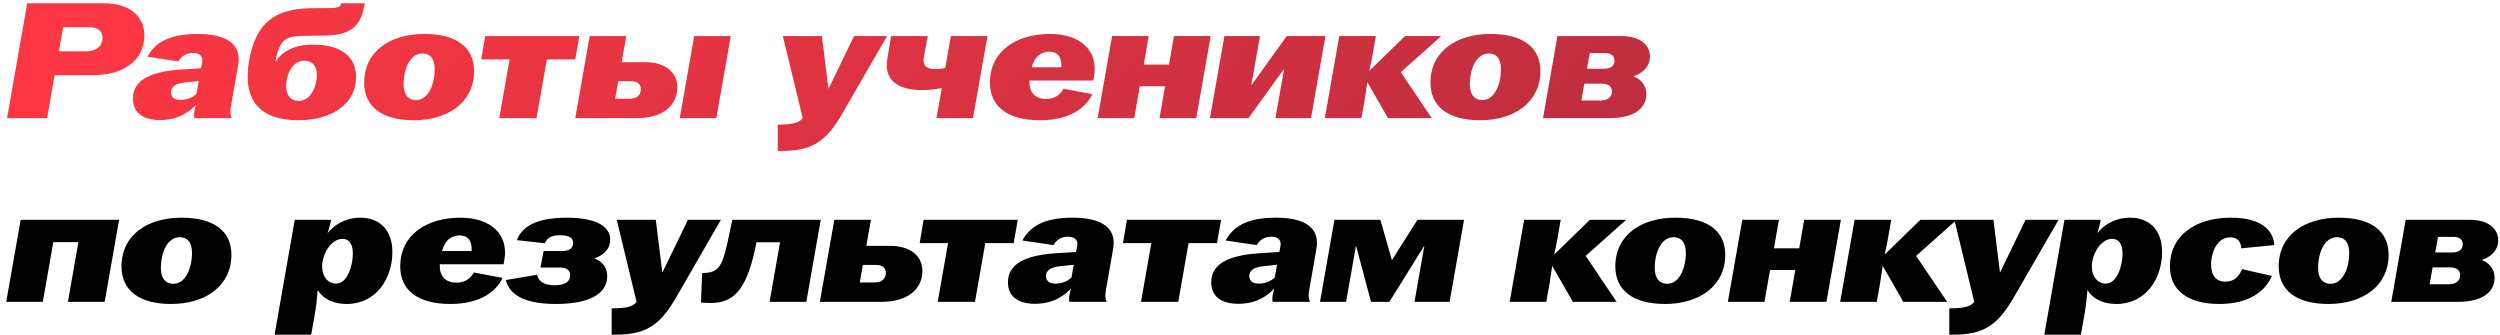
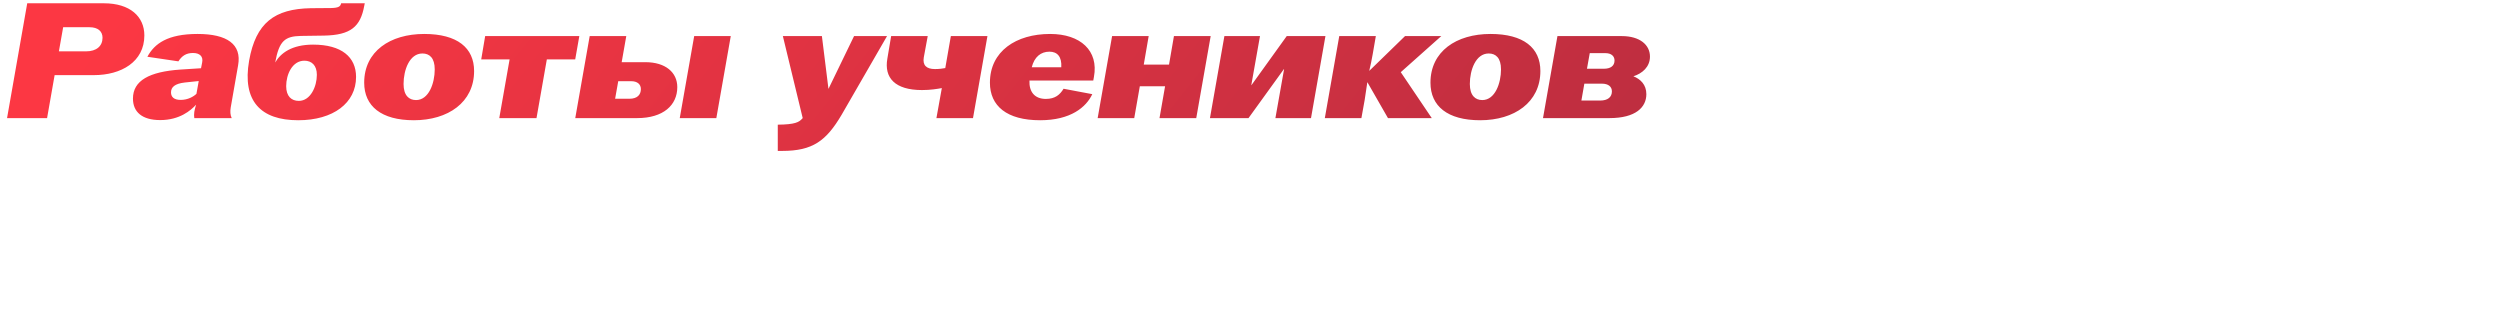
<svg xmlns="http://www.w3.org/2000/svg" width="381" height="51" viewBox="0 0 381 51" fill="none">
  <path d="M1.075 18L4.15 0.5H15.825C19.85 0.5 22 2.55 22 5.4C22 9.425 18.475 11.45 14.3 11.45H8.325L7.175 18H1.075ZM13.125 7.825C14.7 7.825 15.625 7.025 15.625 5.75C15.625 4.775 14.925 4.15 13.65 4.15H9.625L8.975 7.825H13.125ZM24.412 18.3C21.637 18.3 20.262 17.05 20.262 15.025C20.262 12.275 22.762 10.925 27.512 10.6L30.637 10.4L30.812 9.5C30.987 8.625 30.462 8.075 29.412 8.075C28.362 8.075 27.712 8.525 27.187 9.35L22.462 8.65C23.537 6.65 25.537 5.175 30.112 5.175C34.612 5.175 36.862 6.75 36.287 9.95L35.162 16.375C35.062 16.975 35.087 17.525 35.312 18H29.612C29.562 17.725 29.562 17.4 29.612 17.05C29.662 16.725 29.762 16.35 29.887 15.95C29.087 16.825 27.387 18.3 24.412 18.3ZM27.537 15.225C28.637 15.225 29.487 14.725 29.937 14.3L30.287 12.35L28.162 12.575C26.612 12.75 26.062 13.3 26.062 14.075C26.062 14.775 26.512 15.225 27.537 15.225ZM45.439 18.325C39.739 18.325 36.889 15.4 37.964 9.25C38.989 3.475 41.839 1.35 47.364 1.25L50.464 1.225C51.614 1.2 51.889 0.975 51.989 0.5H55.589L55.514 0.875C54.939 4.075 53.439 5.35 49.389 5.425L45.864 5.475C43.439 5.525 42.539 6.2 41.939 9.525C42.764 8.1 44.464 6.8 47.714 6.8C52.064 6.8 54.264 8.7 54.264 11.725C54.264 15.7 50.789 18.325 45.439 18.325ZM45.539 15.375C47.314 15.375 48.289 13.2 48.289 11.4C48.289 9.95 47.489 9.25 46.389 9.25C44.539 9.25 43.614 11.35 43.614 13.125C43.614 14.675 44.414 15.375 45.539 15.375ZM63.078 18.325C58.103 18.325 55.503 16.175 55.503 12.6C55.503 7.825 59.453 5.175 64.653 5.175C69.703 5.175 72.253 7.3 72.253 10.825C72.253 15.6 68.278 18.325 63.078 18.325ZM63.403 15.25C65.353 15.25 66.253 12.675 66.253 10.575C66.253 8.825 65.453 8.15 64.378 8.15C62.403 8.15 61.503 10.675 61.503 12.8C61.503 14.55 62.328 15.25 63.403 15.25ZM76.088 18L77.663 9.05H73.338L73.939 5.5H88.288L87.663 9.05H83.338L81.763 18H76.088ZM87.669 18L89.869 5.5H95.444L94.744 9.475H98.344C101.444 9.475 103.219 11.05 103.219 13.275C103.219 16.025 101.094 18 97.094 18H87.669ZM95.919 15.05C97.144 15.05 97.669 14.425 97.669 13.575C97.669 12.85 97.144 12.375 96.194 12.375H94.219L93.744 15.05H95.919ZM103.594 18L105.794 5.5H111.369L109.169 18H103.594ZM118.533 19C121.158 18.975 121.783 18.625 122.258 18.075L122.333 18L119.308 5.5H125.258L126.258 13.55L130.158 5.5H135.183L128.258 17.5C125.908 21.475 123.858 23 119.208 23H118.533V19ZM143.535 13.425C142.835 13.55 141.81 13.725 140.51 13.725C136.41 13.725 134.71 11.875 135.235 8.925L135.81 5.5H141.385L140.785 8.75C140.585 9.925 141.16 10.525 142.485 10.525C143.135 10.525 143.66 10.45 144.06 10.375L144.91 5.5H150.485L148.285 18H142.71L143.535 13.425ZM158.514 18.325C153.439 18.325 150.864 16.15 150.864 12.6C150.864 7.8 154.864 5.175 160.039 5.175C164.664 5.175 167.464 7.725 166.714 11.725L166.614 12.275H156.889C156.814 13.975 157.664 15.075 159.389 15.075C160.814 15.075 161.539 14.425 162.089 13.525L166.464 14.35C165.539 16.325 163.189 18.325 158.514 18.325ZM161.739 10.25C161.839 8.65 161.139 7.875 159.939 7.875C158.614 7.875 157.639 8.675 157.239 10.25H161.739ZM167.283 18L169.483 5.5H175.058L174.308 9.85H178.158L178.908 5.5H184.508L182.308 18H176.708L177.558 13.15H173.708L172.858 18H167.283ZM184.397 18L186.597 5.5H192.022L190.697 12.975H190.722L196.097 5.5H201.997L199.797 18H194.372L195.697 10.525H195.672L190.272 18H184.397ZM201.902 18L204.102 5.5H209.677L209.202 8.25C209.077 9.05 208.852 10.025 208.677 10.775H208.702L214.127 5.5H219.652L213.477 11L218.202 18H211.527L208.402 12.55H208.377L207.977 15.225L207.477 18H201.902ZM225.578 18.325C220.603 18.325 218.003 16.175 218.003 12.6C218.003 7.825 221.953 5.175 227.153 5.175C232.203 5.175 234.753 7.3 234.753 10.825C234.753 15.6 230.778 18.325 225.578 18.325ZM225.903 15.25C227.853 15.25 228.753 12.675 228.753 10.575C228.753 8.825 227.953 8.15 226.878 8.15C224.903 8.15 224.003 10.675 224.003 12.8C224.003 14.55 224.828 15.25 225.903 15.25ZM235.154 18L237.354 5.5H247.154C249.929 5.5 251.454 6.85 251.454 8.625C251.454 10.2 250.279 11.2 248.929 11.625C250.004 12.05 250.904 12.9 250.904 14.35C250.904 16.35 249.279 18 245.279 18H235.154ZM243.854 15.325C245.054 15.325 245.654 14.775 245.654 13.925C245.654 13.225 245.129 12.75 244.129 12.75H241.454L241.004 15.325H243.854ZM244.454 10.475C245.429 10.475 246.054 10.05 246.054 9.225C246.054 8.55 245.554 8.1 244.679 8.1H242.279L241.854 10.475H244.454Z" fill="url(#paint0_linear_1734_325)" />
-   <path d="M0.95 46L3.15 33.5H18.15L15.95 46H10.35L11.95 36.9H8.125L6.525 46H0.95ZM26.09 46.325C21.115 46.325 18.515 44.175 18.515 40.6C18.515 35.825 22.465 33.175 27.665 33.175C32.715 33.175 35.265 35.3 35.265 38.825C35.265 43.6 31.29 46.325 26.09 46.325ZM26.415 43.25C28.365 43.25 29.265 40.675 29.265 38.575C29.265 36.825 28.465 36.15 27.39 36.15C25.415 36.15 24.515 38.675 24.515 40.8C24.515 42.55 25.34 43.25 26.415 43.25ZM41.847 51L44.922 33.5H50.447C50.347 34.15 50.197 34.675 49.922 35.55C50.773 34.425 52.498 33.175 54.922 33.175C57.722 33.175 59.797 34.9 59.797 38.425C59.797 42.5 57.273 46.325 52.873 46.325C50.297 46.325 48.898 45.1 48.422 44.175C48.322 45.475 48.172 46.85 47.922 48.225L47.422 51H41.847ZM51.222 43.225C52.947 43.225 53.773 40.475 53.773 38.65C53.773 37.025 53.097 36.4 52.172 36.4C50.498 36.4 49.097 38.675 49.097 40.575C49.097 42.325 50.123 43.225 51.222 43.225ZM68.646 46.325C63.571 46.325 60.996 44.15 60.996 40.6C60.996 35.8 64.996 33.175 70.171 33.175C74.796 33.175 77.596 35.725 76.846 39.725L76.746 40.275H67.021C66.946 41.975 67.796 43.075 69.521 43.075C70.946 43.075 71.671 42.425 72.221 41.525L76.596 42.35C75.671 44.325 73.321 46.325 68.646 46.325ZM71.871 38.25C71.971 36.65 71.271 35.875 70.071 35.875C68.746 35.875 67.771 36.675 67.371 38.25H71.871ZM84.719 46.325C79.394 46.325 77.569 44.6 77.094 42.675L81.844 41.875C82.044 42.75 82.744 43.475 84.519 43.475C86.294 43.475 86.894 42.8 86.894 41.95C86.894 41.225 86.394 40.775 85.369 40.775H82.369L82.844 38.25H85.744C86.869 38.25 87.344 37.725 87.344 37C87.344 36.325 86.819 35.85 85.394 35.85C83.944 35.85 83.369 36.3 83.019 37.075L78.769 36.6C79.469 34.75 81.394 33.175 86.344 33.175C91.269 33.175 92.994 34.725 92.994 36.525C92.994 38 91.894 38.975 90.544 39.375C91.594 39.75 92.544 40.575 92.544 42.1C92.544 44.175 90.794 46.325 84.719 46.325ZM93.216 47C95.841 46.975 96.466 46.625 96.941 46.075L97.016 46L93.991 33.5H99.941L100.941 41.55L104.841 33.5H109.866L102.941 45.5C100.591 49.475 98.541 51 93.891 51H93.216V47ZM107.006 41.625C109.281 41.55 109.981 40.975 110.831 37.15L111.606 33.5H125.081L122.881 46H117.281L118.881 36.925H115.281L115.031 38.175C113.606 44.475 111.631 46.175 108.256 46.175C107.556 46.175 106.831 46.1 106.831 46.1L107.006 41.625ZM124.949 46L127.149 33.5H132.724L132.024 37.475H135.699C138.774 37.475 140.574 39.05 140.574 41.275C140.574 44.025 138.374 46 134.374 46H124.949ZM133.274 43.05C134.449 43.05 134.999 42.425 134.999 41.575C134.999 40.85 134.499 40.375 133.549 40.375H131.499L131.024 43.05H133.274ZM142.91 46L144.485 37.05H140.16L140.76 33.5H155.11L154.485 37.05H150.16L148.585 46H142.91ZM157.762 46.3C154.987 46.3 153.612 45.05 153.612 43.025C153.612 40.275 156.112 38.925 160.862 38.6L163.987 38.4L164.162 37.5C164.337 36.625 163.812 36.075 162.762 36.075C161.712 36.075 161.062 36.525 160.537 37.35L155.812 36.65C156.887 34.65 158.887 33.175 163.462 33.175C167.962 33.175 170.212 34.75 169.637 37.95L168.512 44.375C168.412 44.975 168.437 45.525 168.662 46H162.962C162.912 45.725 162.912 45.4 162.962 45.05C163.012 44.725 163.112 44.35 163.237 43.95C162.437 44.825 160.737 46.3 157.762 46.3ZM160.887 43.225C161.987 43.225 162.837 42.725 163.287 42.3L163.637 40.35L161.512 40.575C159.962 40.75 159.412 41.3 159.412 42.075C159.412 42.775 159.862 43.225 160.887 43.225ZM173.891 46L175.466 37.05H171.141L171.741 33.5H186.091L185.466 37.05H181.141L179.566 46H173.891ZM188.743 46.3C185.968 46.3 184.593 45.05 184.593 43.025C184.593 40.275 187.093 38.925 191.843 38.6L194.968 38.4L195.143 37.5C195.318 36.625 194.793 36.075 193.743 36.075C192.693 36.075 192.043 36.525 191.518 37.35L186.793 36.65C187.868 34.65 189.868 33.175 194.443 33.175C198.943 33.175 201.193 34.75 200.618 37.95L199.493 44.375C199.393 44.975 199.418 45.525 199.643 46H193.943C193.893 45.725 193.893 45.4 193.943 45.05C193.993 44.725 194.093 44.35 194.218 43.95C193.418 44.825 191.718 46.3 188.743 46.3ZM191.868 43.225C192.968 43.225 193.818 42.725 194.268 42.3L194.618 40.35L192.493 40.575C190.943 40.75 190.393 41.3 190.393 42.075C190.393 42.775 190.843 43.225 191.868 43.225ZM201.17 46L203.37 33.5H210.37L212.12 39.625H212.145L216.02 33.5H223.12L220.92 46H215.57L217.07 37.475H217.045L211.745 46H208.945L206.67 37.475H206.645L205.145 46H201.17ZM230.076 46L232.276 33.5H237.851L237.376 36.25C237.251 37.05 237.026 38.025 236.851 38.775H236.876L242.301 33.5H247.826L241.651 39L246.376 46H239.701L236.576 40.55H236.551L236.151 43.225L235.651 46H230.076ZM253.752 46.325C248.777 46.325 246.177 44.175 246.177 40.6C246.177 35.825 250.127 33.175 255.327 33.175C260.377 33.175 262.927 35.3 262.927 38.825C262.927 43.6 258.952 46.325 253.752 46.325ZM254.077 43.25C256.027 43.25 256.927 40.675 256.927 38.575C256.927 36.825 256.127 36.15 255.052 36.15C253.077 36.15 252.177 38.675 252.177 40.8C252.177 42.55 253.002 43.25 254.077 43.25ZM263.328 46L265.528 33.5H271.103L270.353 37.85H274.203L274.953 33.5H280.553L278.353 46H272.753L273.603 41.15H269.753L268.903 46H263.328ZM280.442 46L282.642 33.5H288.217L287.742 36.25C287.617 37.05 287.392 38.025 287.217 38.775H287.242L292.667 33.5H298.192L292.017 39L296.742 46H290.067L286.942 40.55H286.917L286.517 43.225L286.017 46H280.442ZM297.073 47C299.698 46.975 300.323 46.625 300.798 46.075L300.873 46L297.848 33.5H303.798L304.798 41.55L308.698 33.5H313.723L306.798 45.5C304.448 49.475 302.398 51 297.748 51H297.073V47ZM311.55 51L314.625 33.5H320.15C320.05 34.15 319.9 34.675 319.625 35.55C320.475 34.425 322.2 33.175 324.625 33.175C327.425 33.175 329.5 34.9 329.5 38.425C329.5 42.5 326.975 46.325 322.575 46.325C320 46.325 318.6 45.1 318.125 44.175C318.025 45.475 317.875 46.85 317.625 48.225L317.125 51H311.55ZM320.925 43.225C322.65 43.225 323.475 40.475 323.475 38.65C323.475 37.025 322.8 36.4 321.875 36.4C320.2 36.4 318.8 38.675 318.8 40.575C318.8 42.325 319.825 43.225 320.925 43.225ZM338.223 46.325C333.273 46.325 330.698 44.125 330.698 40.625C330.698 35.825 334.673 33.175 339.973 33.175C344.598 33.175 346.473 35.075 346.598 37.35L341.573 37.85C341.523 36.8 340.973 36.175 339.873 36.175C337.948 36.175 336.973 38.35 336.973 40.325C336.973 42.125 337.848 42.925 339.148 42.925C340.423 42.925 341.148 42.25 341.698 41.025L346.248 42.05C345.248 44.3 342.898 46.325 338.223 46.325ZM354.85 46.325C349.875 46.325 347.275 44.175 347.275 40.6C347.275 35.825 351.225 33.175 356.425 33.175C361.475 33.175 364.025 35.3 364.025 38.825C364.025 43.6 360.05 46.325 354.85 46.325ZM355.175 43.25C357.125 43.25 358.025 40.675 358.025 38.575C358.025 36.825 357.225 36.15 356.15 36.15C354.175 36.15 353.275 38.675 353.275 40.8C353.275 42.55 354.1 43.25 355.175 43.25ZM364.427 46L366.627 33.5H376.427C379.202 33.5 380.727 34.85 380.727 36.625C380.727 38.2 379.552 39.2 378.202 39.625C379.277 40.05 380.177 40.9 380.177 42.35C380.177 44.35 378.552 46 374.552 46H364.427ZM373.127 43.325C374.327 43.325 374.927 42.775 374.927 41.925C374.927 41.225 374.402 40.75 373.402 40.75H370.727L370.277 43.325H373.127ZM373.727 38.475C374.702 38.475 375.327 38.05 375.327 37.225C375.327 36.55 374.827 36.1 373.952 36.1H371.552L371.127 38.475H373.727Z" fill="black" />
  <defs>
    <linearGradient id="paint0_linear_1734_325" x1="35.848" y1="-20.849" x2="295.133" y2="185.957" gradientUnits="userSpaceOnUse">
      <stop stop-color="#FC3743" />
      <stop offset="1" stop-color="#91273E" />
    </linearGradient>
  </defs>
</svg>